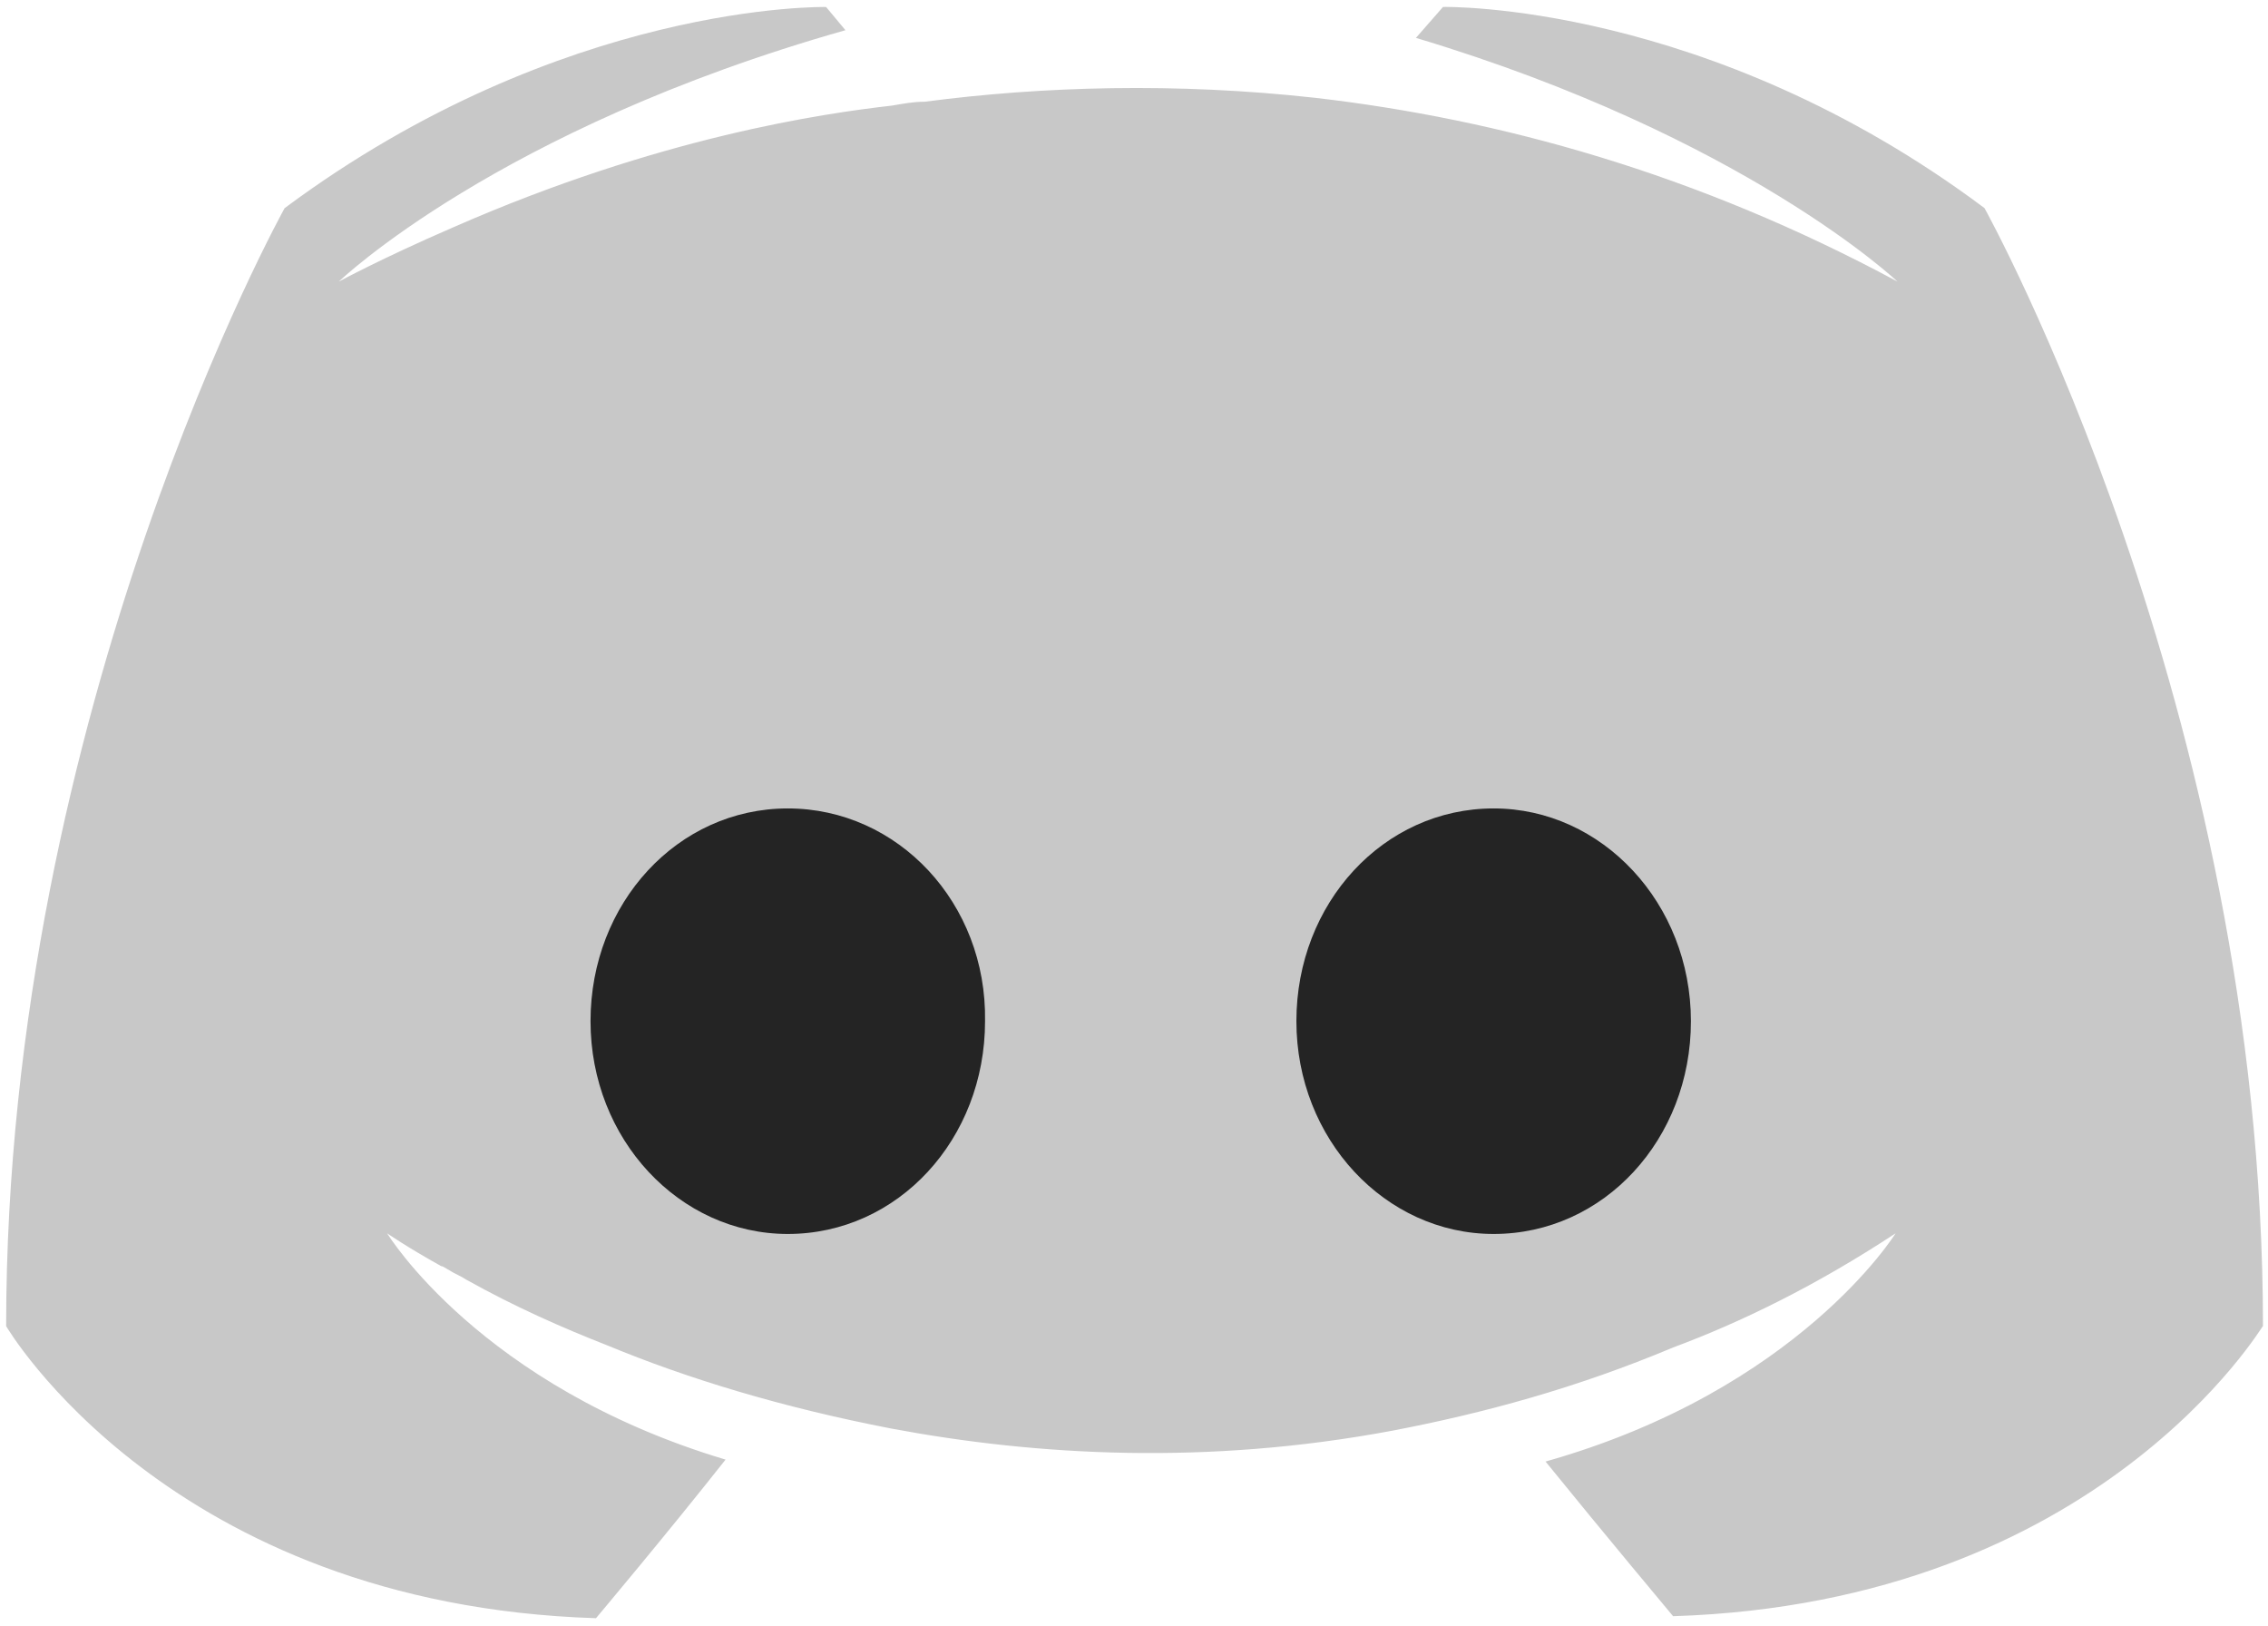
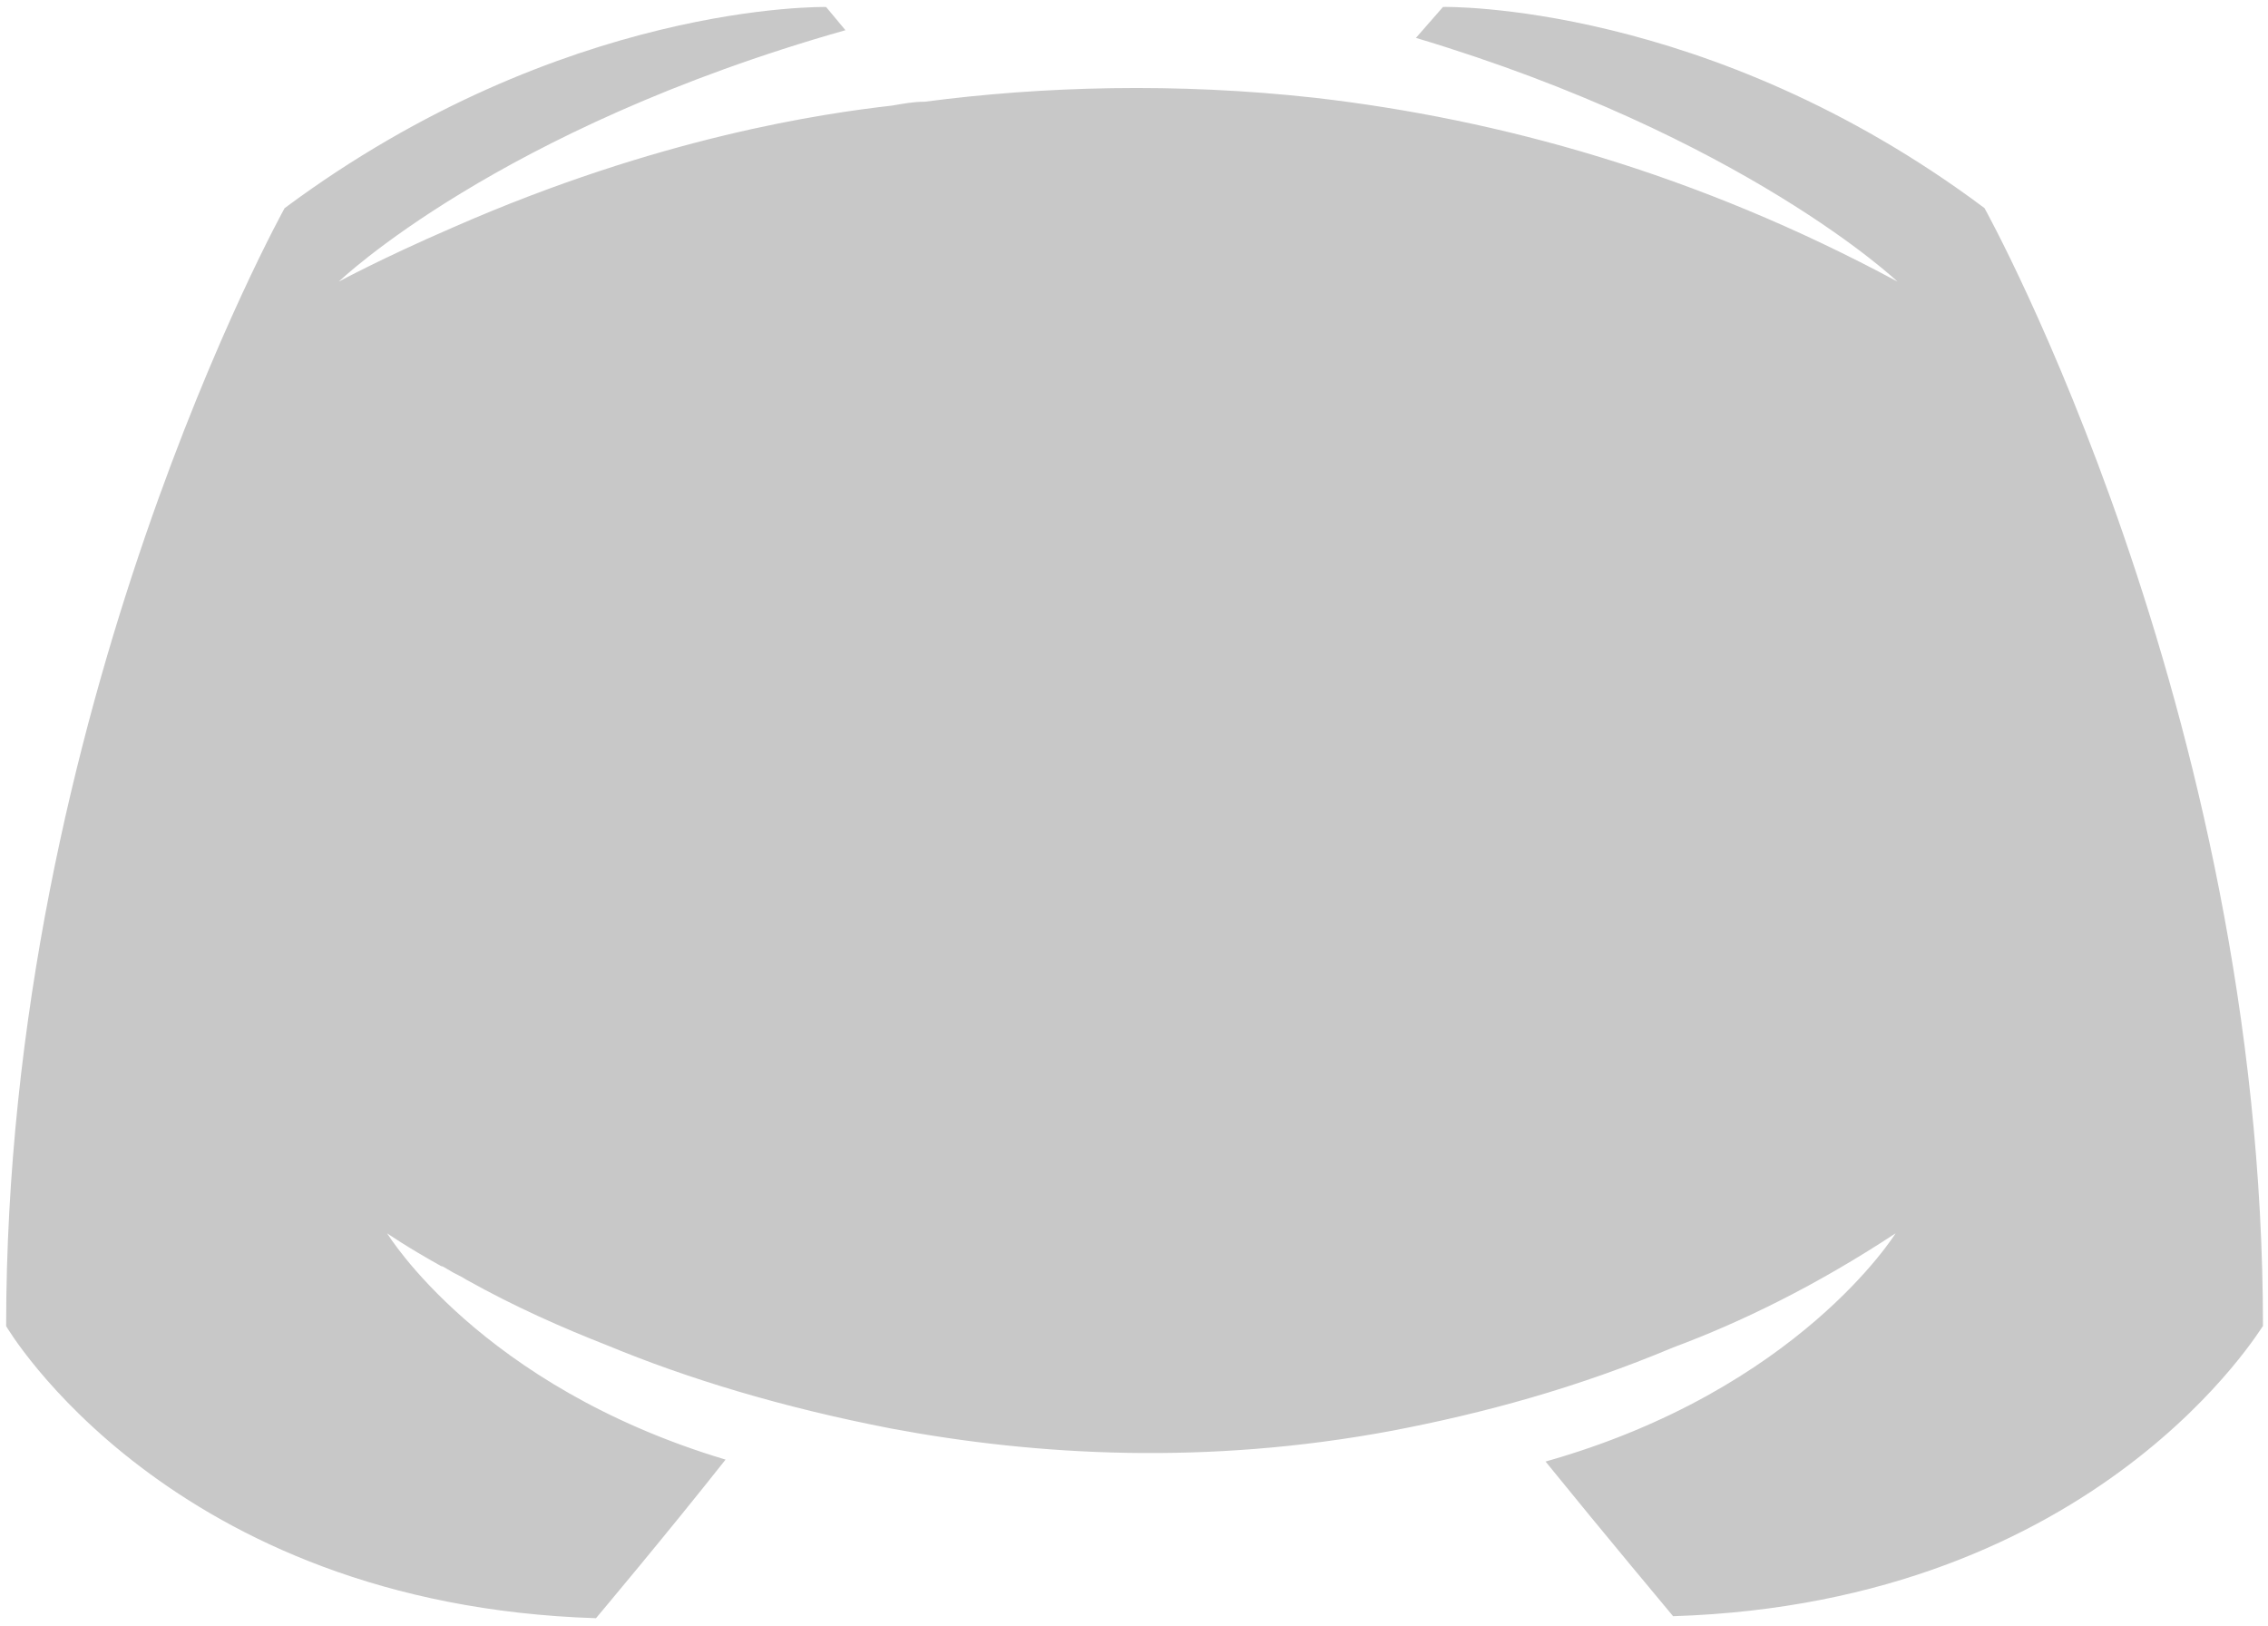
<svg xmlns="http://www.w3.org/2000/svg" width="83" height="59.5" version="1.1" viewBox="0 0 83 59.5">
  <style>.st0{fill:#c8c8c8;}.st1{fill:#242424}</style>
  <path class="st0" d="m61.232 59.139s-2.548-3.043-4.671-5.662c9.271-2.619 12.81-8.351 12.81-8.351-2.902 1.911-5.662 3.256-8.139 4.176-3.539 1.486-6.936 2.406-10.262 3.043-6.794 1.274-13.022 0.92-18.33-0.071-4.034-0.778-7.502-1.84-10.404-3.043-1.628-0.637-3.397-1.415-5.166-2.406-0.212-0.142-0.425-0.212-0.637-0.354-0.142-0.071-0.212-0.142-0.283-0.142-1.274-0.708-1.982-1.203-1.982-1.203s3.397 5.591 12.385 8.28c-2.123 2.689-4.742 5.803-4.742 5.803-15.641-0.495-21.586-10.687-21.586-10.687 0-22.576 10.191-40.906 10.191-40.906 10.191-7.573 19.816-7.36 19.816-7.36l0.708 0.849c-12.739 3.609-18.542 9.2-18.542 9.2s1.557-0.849 4.176-1.982c7.573-3.326 13.588-4.176 16.065-4.459 0.425-0.071 0.778-0.142 1.203-0.142 4.317-0.566 9.2-0.708 14.296-0.142 6.723 0.778 13.942 2.76 21.302 6.723 0 0-5.591-5.308-17.622-8.917l0.991-1.132s9.696-0.212 19.816 7.36c0 0 10.191 18.33 10.191 40.906 0-0.071-5.945 10.12-21.586 10.616z" fill="#424242" stroke-width=".708" />
-   <path class="st1" d="m54.662 29.58c-4.034 0-7.219 3.468-7.219 7.785s3.256 7.785 7.219 7.785c4.034 0 7.219-3.468 7.219-7.785s-3.256-7.785-7.219-7.785zm-25.832 0c-4.034 0-7.219 3.468-7.219 7.785s3.256 7.785 7.219 7.785c4.034 0 7.219-3.468 7.219-7.785 0.071-4.317-3.185-7.785-7.219-7.785z" fill="#242424" stroke-width=".708" />
</svg>